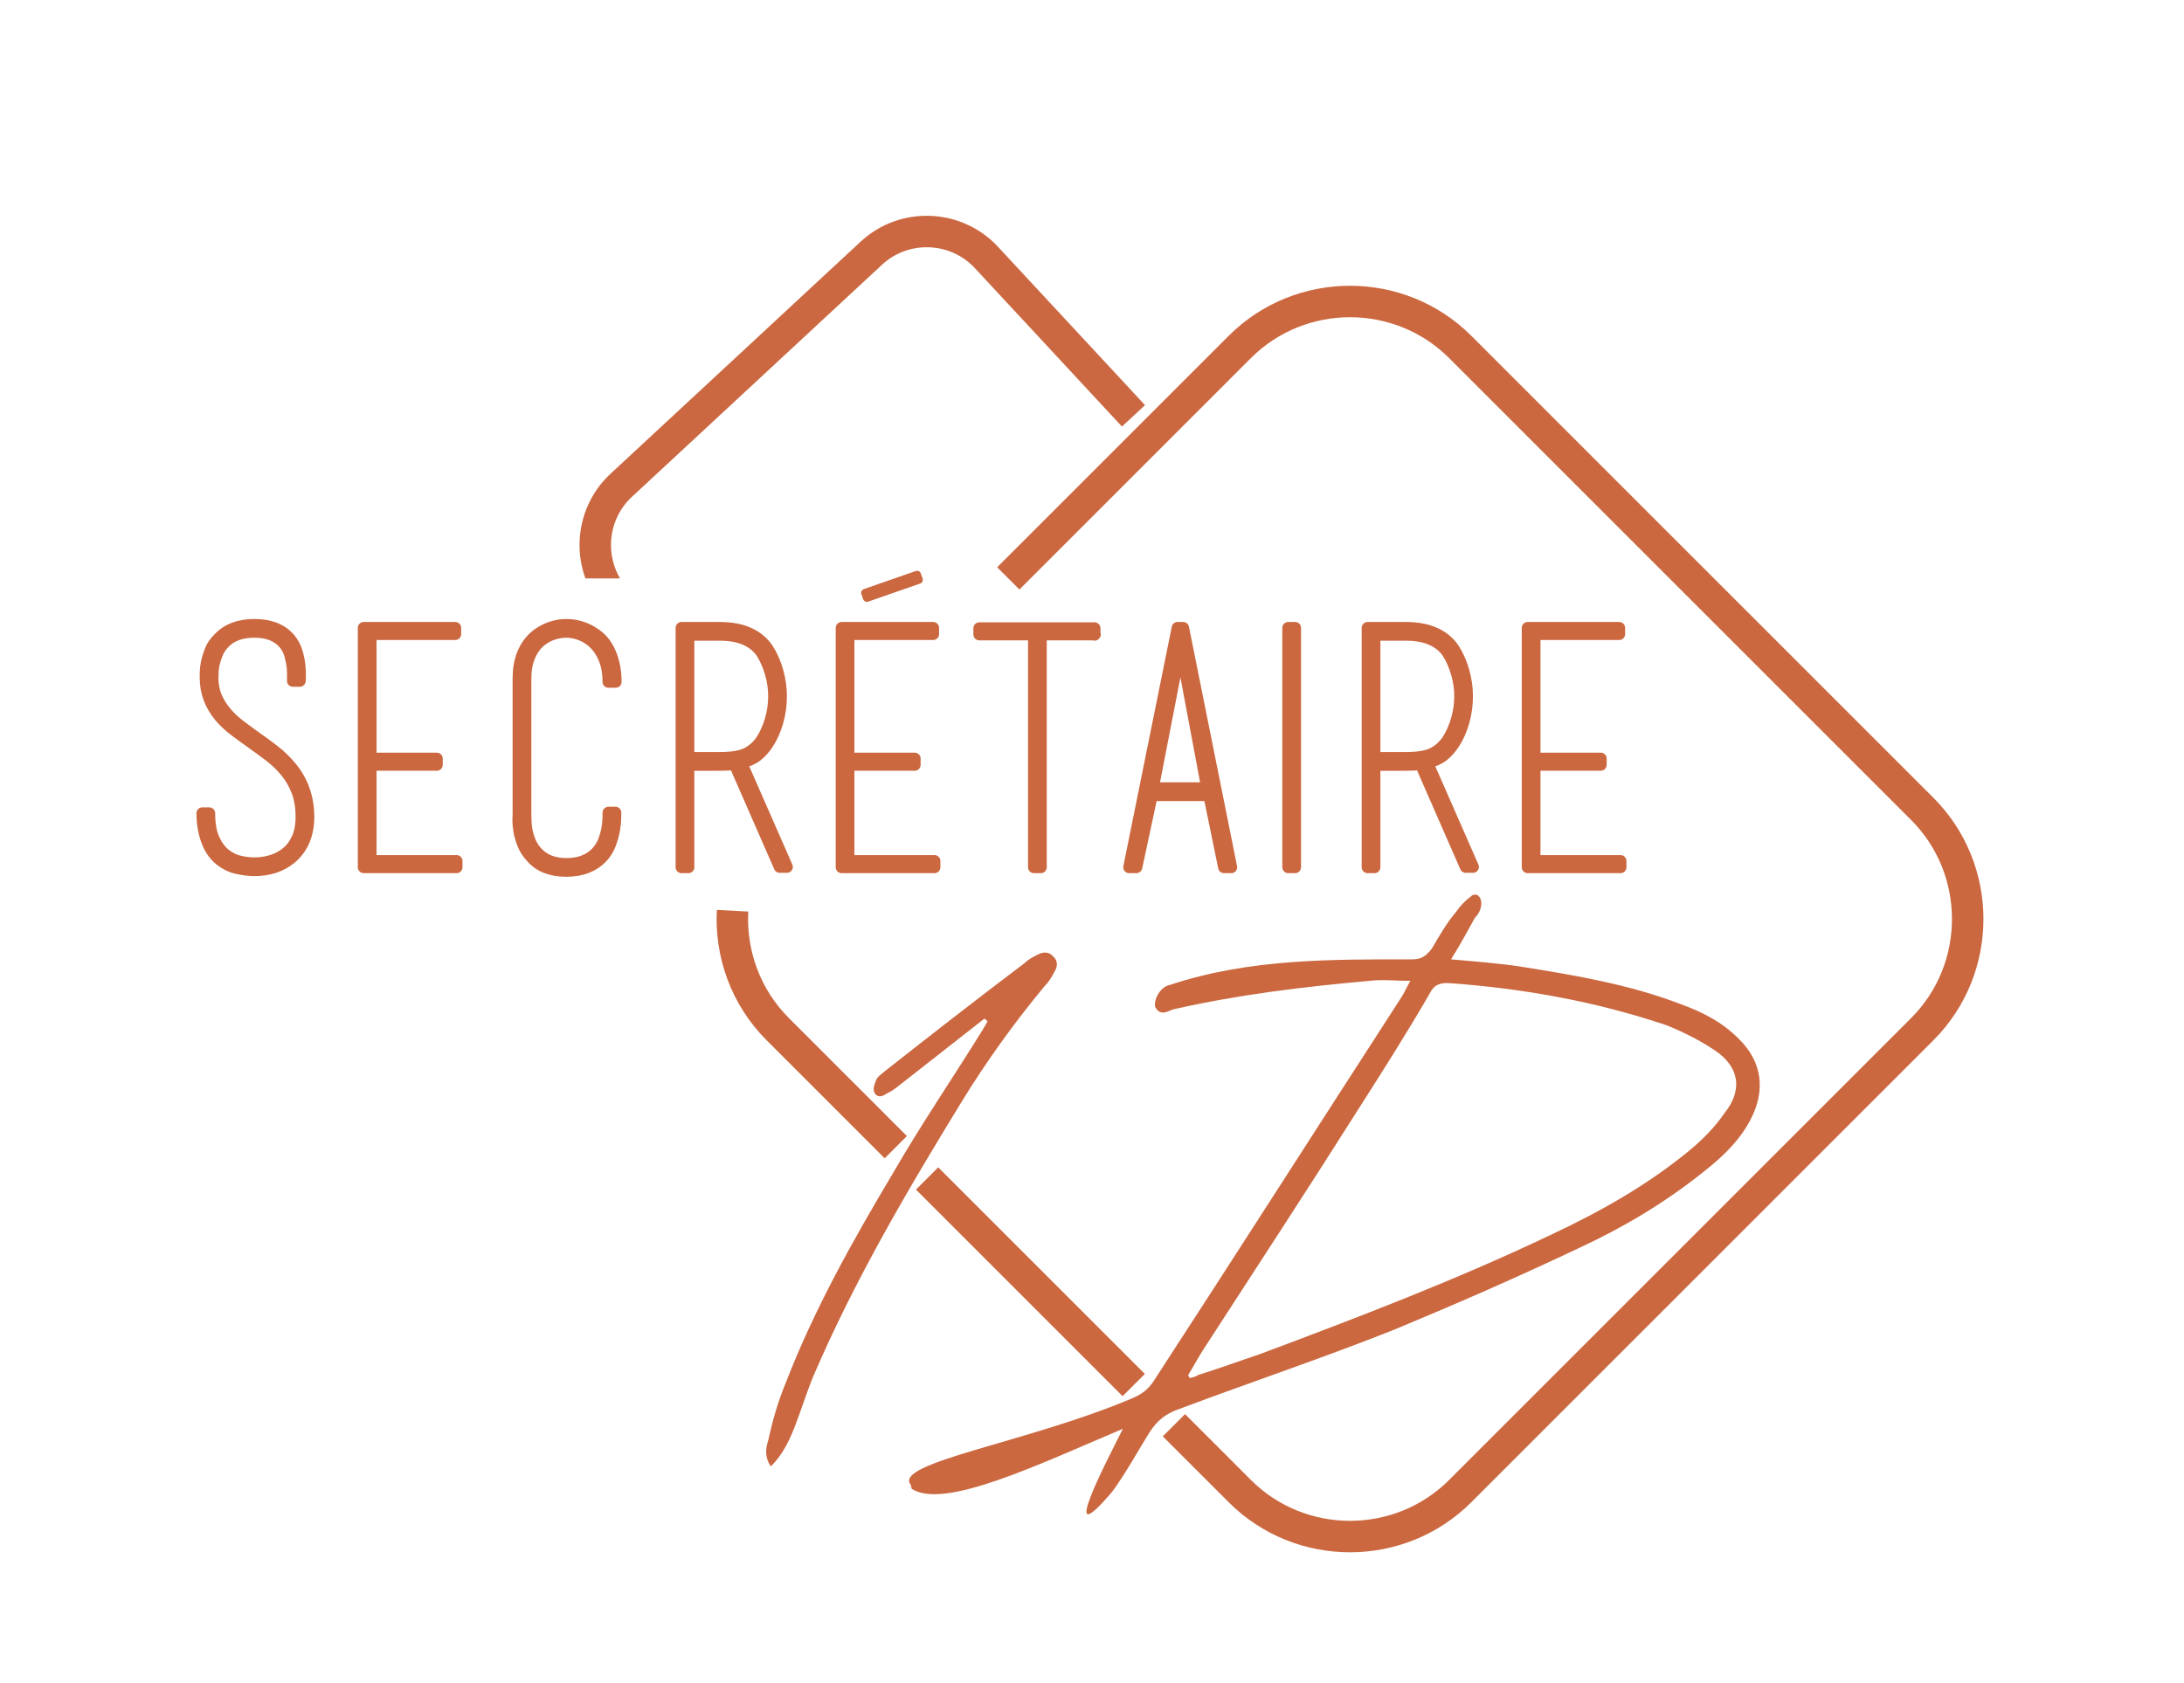
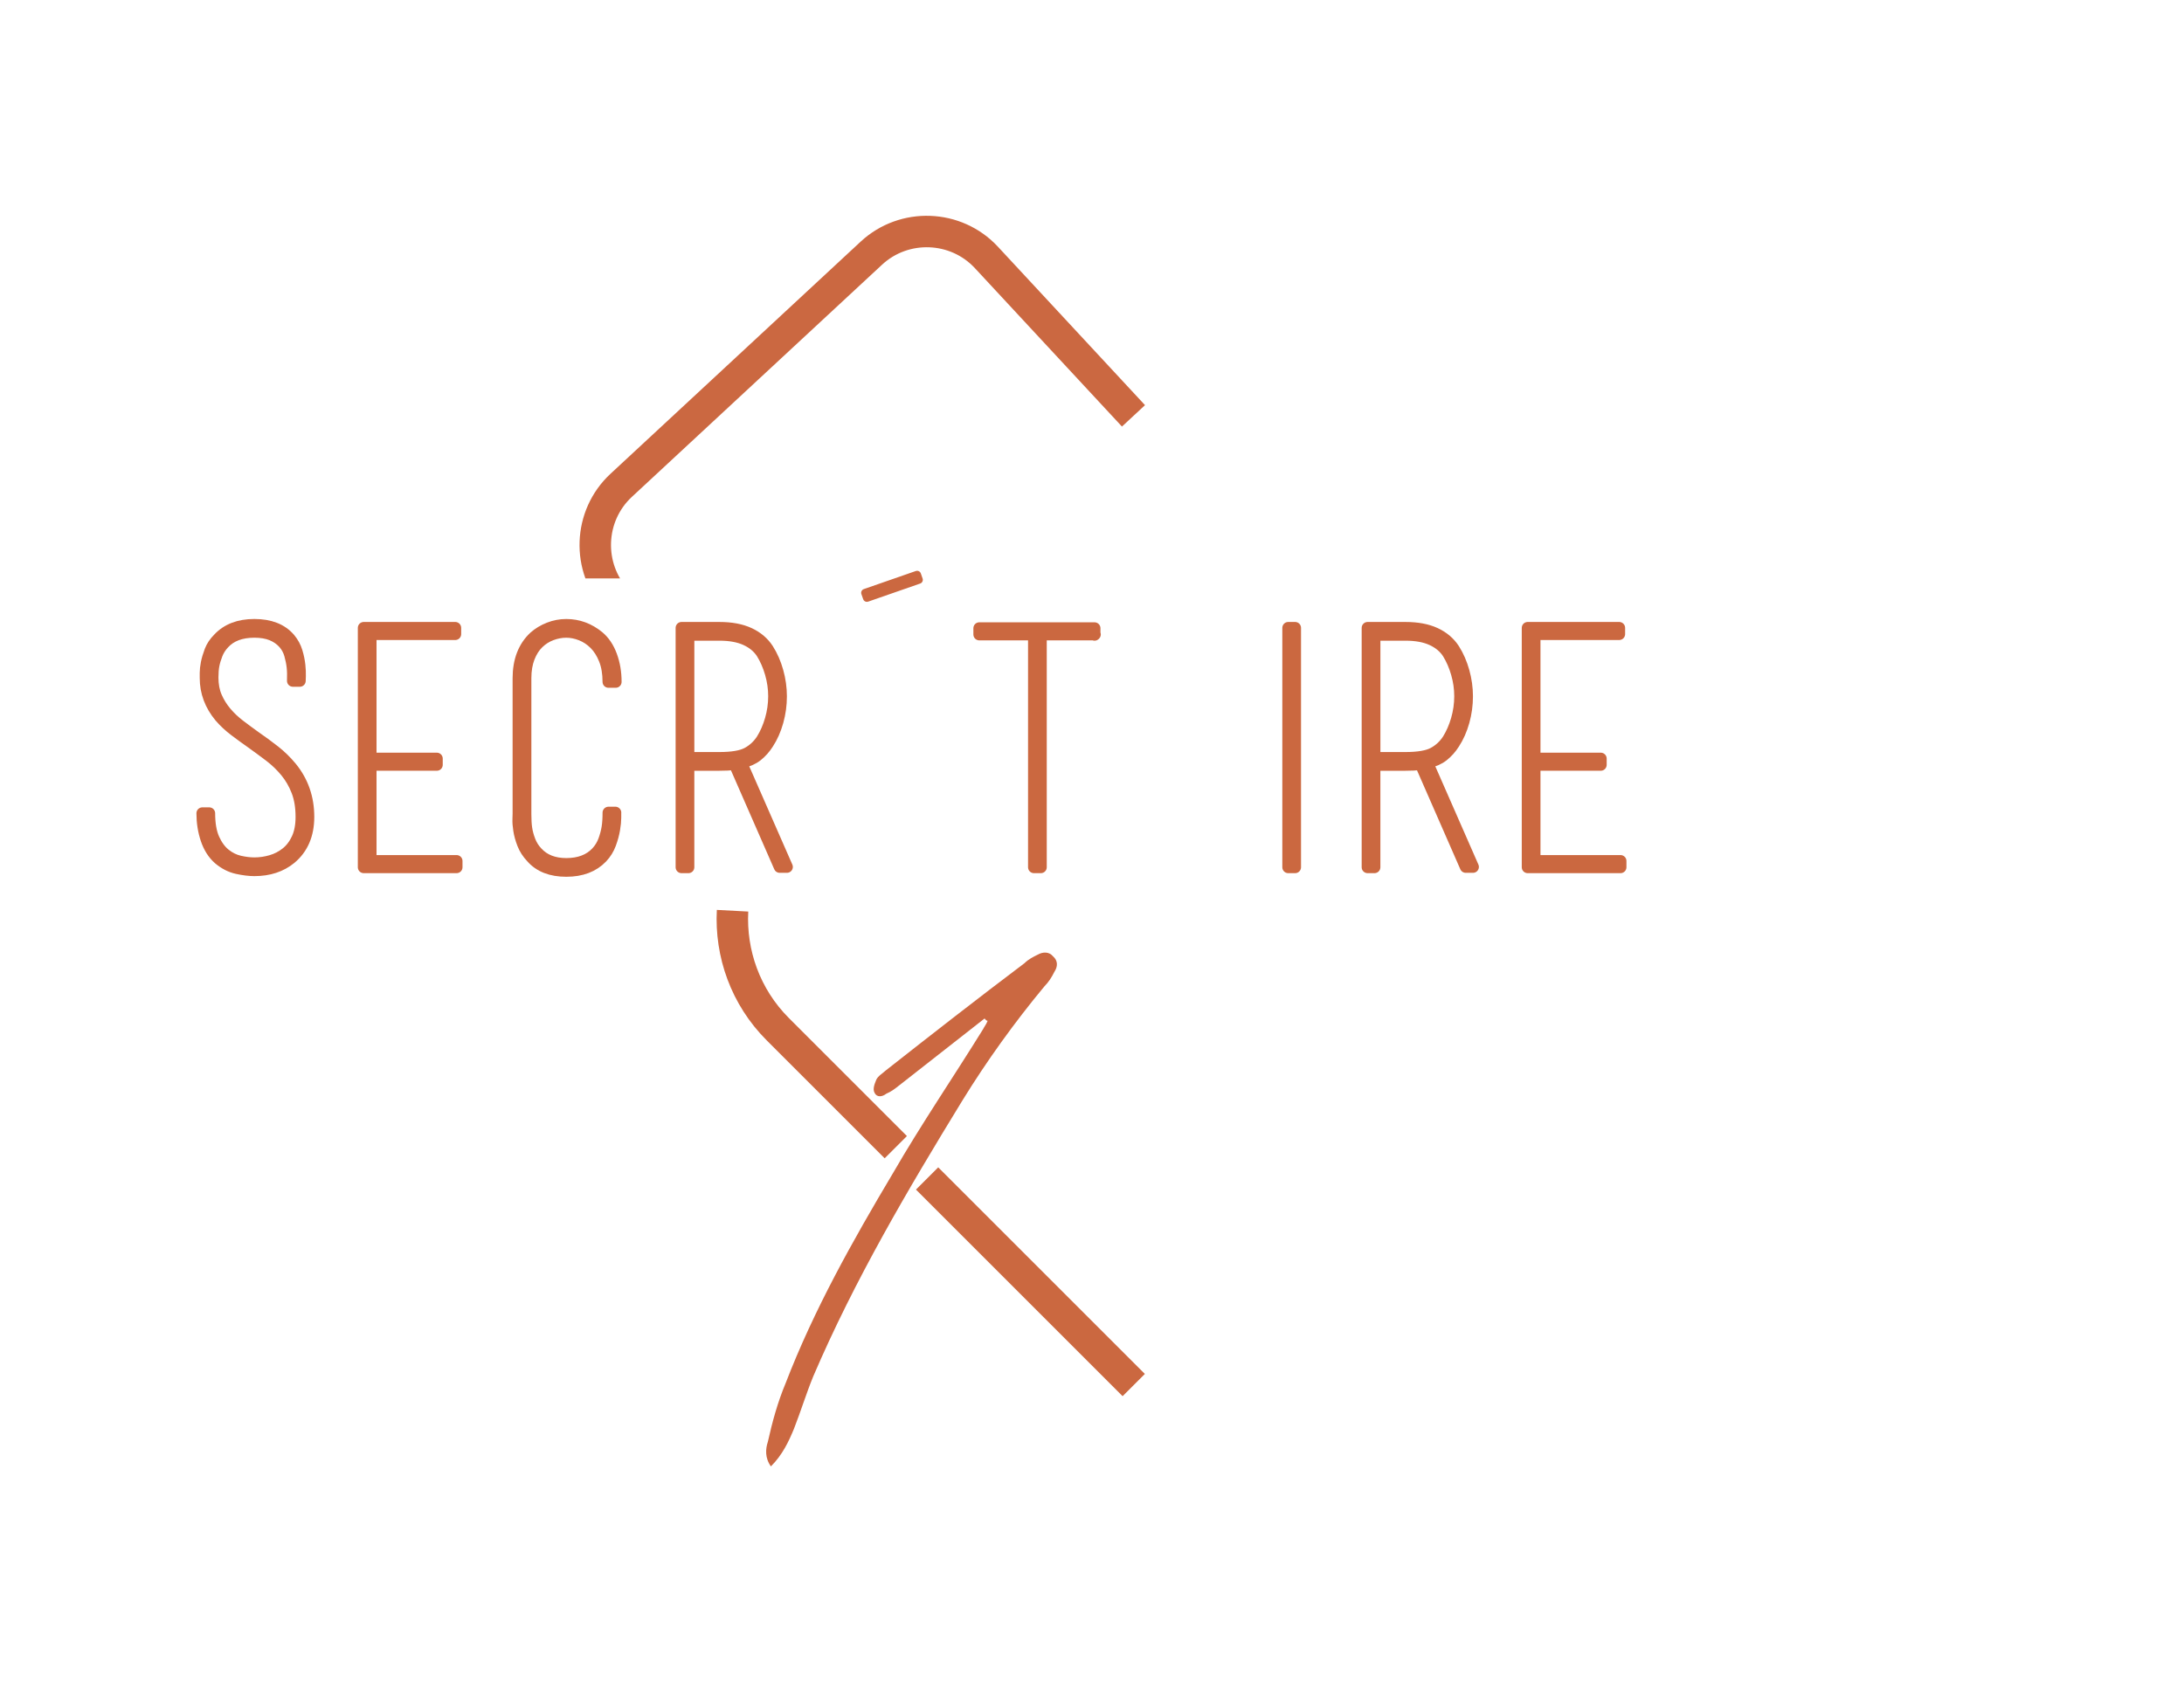
<svg xmlns="http://www.w3.org/2000/svg" id="a" data-name="Calque 1" width="48.97mm" height="37.742mm" viewBox="0 0 138.813 106.984">
  <defs>
    <clipPath id="b">
      <rect x="23.391" y="9.047" width="63.75" height="27.723" fill="none" stroke-width="0" />
    </clipPath>
  </defs>
  <g>
    <g>
      <path d="M55.098,38.136c-.019,0-.037-.004-.055-.013-.03-.014-.053-.04-.063-.071l-.113-.325c-.022-.065.012-.136.077-.159l3.306-1.15c.013-.004.027-.007.041-.007.019,0,.037.004.055.013.03.014.053.04.063.071l.113.325c.022.065-.012.136-.077.159l-3.306,1.15c-.013.004-.027.007-.041.007Z" fill="#cb6840" stroke-width="0" />
      <path d="M58.291,36.537l.113.325-3.306,1.15-.113-.325,3.306-1.15M58.291,36.287c-.028,0-.055.005-.082.014l-3.306,1.15c-.063.022-.114.068-.143.127-.029.06-.033.128-.011.191l.113.325c.036.103.133.168.236.168.027,0,.055-.004.082-.014l3.306-1.15c.13-.045.199-.188.154-.318l-.113-.325c-.022-.063-.068-.114-.127-.143-.034-.017-.072-.025-.109-.025h0Z" fill="#cb6840" stroke-width="0" />
    </g>
    <g>
      <path d="M13.907,54.591c-.349-.307-.61-.719-.785-1.235-.174-.516-.262-1.068-.262-1.654h.44c0,.67.094,1.214.282,1.633.188.418.426.743.712.973.286.23.597.384.932.461s.648.115.941.115c.363,0,.723-.052,1.078-.157.356-.105.677-.272.963-.502.286-.23.517-.534.691-.911.174-.377.262-.837.262-1.382,0-.628-.091-1.175-.272-1.643-.182-.467-.422-.882-.723-1.246-.3-.363-.638-.687-1.015-.974-.377-.286-.761-.568-1.151-.848-.377-.265-.736-.526-1.078-.785-.342-.258-.652-.547-.932-.869-.614-.739-.921-1.562-.921-2.47v-.324c0-.174.023-.38.069-.618.047-.237.124-.495.23-.774s.279-.537.517-.775c.544-.586,1.305-.879,2.281-.879.991,0,1.738.293,2.24.879.209.251.359.527.45.827.091.3.149.586.178.858.028.272.038.502.031.69-.007.188-.01.29-.01.304h-.44c.014-.335.007-.628-.021-.879-.028-.251-.08-.513-.157-.785-.077-.272-.206-.513-.387-.722-.21-.237-.468-.419-.775-.544-.307-.125-.677-.188-1.109-.188-.851,0-1.5.245-1.946.733-.195.209-.343.439-.439.69-.099.251-.168.485-.21.702s-.062.478-.062.785c0,.461.077.869.23,1.225.154.356.357.684.609.984.252.3.543.576.872.827.329.251.669.502,1.019.753.406.279.806.573,1.197.879.393.307.749.656,1.072,1.047.728.893,1.092,1.94,1.092,3.14,0,1.13-.377,2.01-1.131,2.638-.614.502-1.381.754-2.303.754-.321,0-.688-.045-1.099-.136-.412-.091-.799-.29-1.162-.597Z" fill="#cb6840" stroke="#cb6840" stroke-linecap="round" stroke-linejoin="round" stroke-width=".75" />
      <path d="M29.021,54.737v.398h-5.903v-15.219h5.819v.397h-5.38v7.913h4.208v.398h-4.208v6.112h5.464Z" fill="#cb6840" stroke="#cb6840" stroke-linecap="round" stroke-linejoin="round" stroke-width=".75" />
      <path d="M39.111,51.66v.325c0,.202-.024.45-.073.743-.05.293-.133.601-.252.921-.118.321-.296.607-.533.858-.545.572-1.298.858-2.261.858s-1.696-.286-2.198-.858c-.251-.265-.437-.551-.555-.858-.119-.307-.199-.597-.241-.869-.042-.272-.06-.506-.052-.702.007-.195.01-.314.01-.355v-8.604c0-1.116.335-1.989,1.005-2.617.266-.237.576-.425.932-.565.356-.14.723-.209,1.1-.209.753,0,1.437.251,2.051.753.349.293.618.694.807,1.204.188.51.282,1.064.282,1.665h-.461c0-.544-.08-1.019-.24-1.424-.16-.404-.37-.736-.628-.994-.259-.258-.548-.45-.869-.576s-.635-.188-.941-.188c-.321,0-.639.06-.953.178-.313.119-.593.296-.837.534s-.439.544-.586.921c-.146.377-.22.816-.22,1.319v8.646c0,.349.017.646.052.89.035.245.104.506.21.785.104.279.261.531.471.754.446.488,1.067.732,1.863.732.823,0,1.465-.244,1.926-.732.209-.223.366-.478.471-.764s.178-.562.22-.827c.042-.265.062-.579.062-.942h.44Z" fill="#cb6840" stroke="#cb6840" stroke-linecap="round" stroke-linejoin="round" stroke-width=".75" />
      <path d="M46.709,48.562c-.154.028-.311.045-.471.052-.161.007-.332.011-.514.011h-1.968v6.51h-.439v-15.219h2.407c.754,0,1.386.119,1.895.356.51.237.903.572,1.183,1.004.266.419.472.89.618,1.413s.22,1.05.22,1.581c0,.544-.073,1.078-.22,1.602s-.353.987-.618,1.392c-.195.307-.426.565-.69.774-.266.209-.601.356-1.005.439l-.397.084ZM48.426,47.031c.236-.377.425-.808.564-1.291s.21-.976.21-1.479c0-.49-.07-.976-.21-1.459s-.328-.913-.564-1.291c-.238-.364-.58-.647-1.026-.85-.446-.203-1.005-.305-1.675-.305h-1.968v7.829h1.968c.81,0,1.403-.101,1.779-.304.377-.203.684-.486.922-.85ZM47.107,48.478l2.91,6.636h-.461l-2.868-6.552.419-.084Z" fill="#cb6840" stroke="#cb6840" stroke-linecap="round" stroke-linejoin="round" stroke-width=".75" />
-       <path d="M59.395,54.737v.398h-5.903v-15.219h5.819v.397h-5.38v7.913h4.208v.398h-4.208v6.112h5.464Z" fill="#cb6840" stroke="#cb6840" stroke-linecap="round" stroke-linejoin="round" stroke-width=".75" />
      <path d="M65.717,40.335h-3.475v-.397h7.327v.418l.021-.021h-3.434v14.8h-.439v-14.8Z" fill="#cb6840" stroke="#cb6840" stroke-linecap="round" stroke-linejoin="round" stroke-width=".75" />
-       <path d="M78.257,55.135h-.46l-.942-4.584h-3.643l-.983,4.584h-.461l3.077-15.219h.356l3.056,15.219ZM76.728,50.111l-1.695-9.043-1.758,9.043h3.453ZM74.949,39.917h.146-.146Z" fill="#cb6840" stroke="#cb6840" stroke-linecap="round" stroke-linejoin="round" stroke-width=".75" />
      <path d="M81.878,55.135v-15.219h.439v15.219h-.439Z" fill="#cb6840" stroke="#cb6840" stroke-linecap="round" stroke-linejoin="round" stroke-width=".75" />
      <path d="M90.314,48.562c-.154.028-.311.045-.471.052-.161.007-.332.011-.514.011h-1.968v6.51h-.439v-15.219h2.407c.754,0,1.386.119,1.895.356.51.237.903.572,1.183,1.004.266.419.472.89.618,1.413s.22,1.05.22,1.581c0,.544-.073,1.078-.22,1.602s-.353.987-.618,1.392c-.195.307-.426.565-.69.774-.266.209-.601.356-1.005.439l-.397.084ZM92.031,47.031c.236-.377.425-.808.564-1.291s.21-.976.21-1.479c0-.49-.07-.976-.21-1.459s-.328-.913-.564-1.291c-.238-.364-.58-.647-1.026-.85-.446-.203-1.005-.305-1.675-.305h-1.968v7.829h1.968c.81,0,1.403-.101,1.779-.304.377-.203.684-.486.922-.85ZM90.712,48.478l2.91,6.636h-.461l-2.868-6.552.419-.084Z" fill="#cb6840" stroke="#cb6840" stroke-linecap="round" stroke-linejoin="round" stroke-width=".75" />
      <path d="M103,54.737v.398h-5.903v-15.219h5.819v.397h-5.38v7.913h4.208v.398h-4.208v6.112h5.464Z" fill="#cb6840" stroke="#cb6840" stroke-linecap="round" stroke-linejoin="round" stroke-width=".75" />
    </g>
  </g>
  <g>
    <path d="M57.156,68.999c-.244.195-.488.391-.83.537-.245.195-.587.244-.733-.049-.146-.244,0-.586.098-.831.098-.244.439-.439.587-.586,2.979-2.344,5.86-4.591,8.84-6.838.244-.244.538-.391.831-.537.342-.195.732-.195.977.098.342.293.293.684.098.977-.195.391-.391.685-.635.929-1.905,2.295-3.663,4.737-5.227,7.277-3.468,5.666-6.838,11.381-9.476,17.535-.439,1.074-.781,2.197-1.221,3.321-.342.83-.733,1.66-1.466,2.393-.391-.537-.342-1.123-.195-1.562.293-1.319.635-2.54,1.124-3.712,1.807-4.689,4.249-9.036,6.838-13.384,1.807-3.126,3.81-6.057,5.715-9.134.098-.195.195-.293.293-.537-.098,0-.146-.098-.195-.146-1.808,1.417-3.615,2.833-5.422,4.25Z" fill="#cb6841" stroke-width="0" />
-     <path d="M57.939,94.642c0-.098-.049-.146-.049-.244-1.172-1.417,7.473-2.687,14.115-5.52.538-.244.929-.488,1.319-1.074,5.275-8.108,10.452-16.217,15.728-24.373.195-.293.342-.635.586-1.075-.977,0-1.758-.098-2.589,0-4.347.392-8.352.88-12.455,1.808-.342.098-.83.488-1.172-.146-.098-.391.244-1.27.977-1.416,5.031-1.661,10.208-1.612,15.386-1.612.586,0,.879-.244,1.222-.684.488-.83.928-1.612,1.514-2.296.293-.439.586-.732.977-1.025.098-.146.439-.146.488,0,.147.098.196.439.147.635-.049.293-.196.537-.392.732-.488.879-.928,1.71-1.514,2.638,1.611.146,3.077.244,4.591.488,3.37.537,6.79,1.124,9.965,2.345,1.367.488,2.637,1.123,3.712,2.198,1.514,1.465,1.758,3.321.732,5.226-.732,1.368-1.856,2.394-2.979,3.272-2.442,1.954-5.08,3.518-7.814,4.787-3.908,1.855-7.815,3.565-11.82,5.227-4.543,1.807-9.085,3.321-13.628,5.03-.879.293-1.416.732-1.904,1.466-.732,1.172-1.563,2.687-2.394,3.81-3.614,4.249-.244-2.149.684-4.005-5.323,2.246-11.38,5.177-13.432,3.81ZM75.62,87.608c.244-.049.391-.098.537-.196,1.27-.391,2.589-.879,3.907-1.318,6.252-2.345,12.406-4.688,18.463-7.57,3.126-1.466,6.105-3.126,8.841-5.373.83-.684,1.611-1.466,2.246-2.394,1.173-1.465.929-2.931-.586-3.956-.928-.635-2.002-1.172-3.077-1.612-4.493-1.514-9.085-2.344-13.822-2.686-.635-.049-1.025.146-1.271.684-1.416,2.442-2.93,4.835-4.396,7.131-3.272,5.178-6.691,10.403-10.013,15.532-.342.537-.586,1.025-.928,1.562.049.099.049.147.098.196Z" fill="#cb6840" stroke-width="0" />
  </g>
  <g clip-path="url(#b)">
    <path d="M77.183,39.579l-15.901,14.76c-2.086,1.936-5.376,1.814-7.312-.272l-14.76-15.901c-1.936-2.086-1.814-5.376.272-7.312l15.901-14.76c2.086-1.936,5.376-1.814,7.312.272l9.348,10.071" fill="none" stroke="#cb6841" stroke-miterlimit="10" stroke-width="2" />
  </g>
  <path d="M56.936,72.931l-7.501-7.501c-2.059-2.059-3.018-4.82-2.875-7.531" fill="none" stroke="#cb6840" stroke-linejoin="round" stroke-width="2" />
  <line x1="72.059" y1="88.054" x2="58.925" y2="74.92" fill="none" stroke="#cb6840" stroke-linejoin="round" stroke-width="2" />
-   <path d="M64.088,36.77l14.714-14.714c3.852-3.852,10.155-3.852,14.007,0l29.367,29.367c3.852,3.852,3.852,10.155,0,14.007l-29.367,29.367c-3.852,3.852-10.155,3.852-14.007,0l-4.189-4.189" fill="none" stroke="#cb6840" stroke-linejoin="round" stroke-width="2" />
</svg>